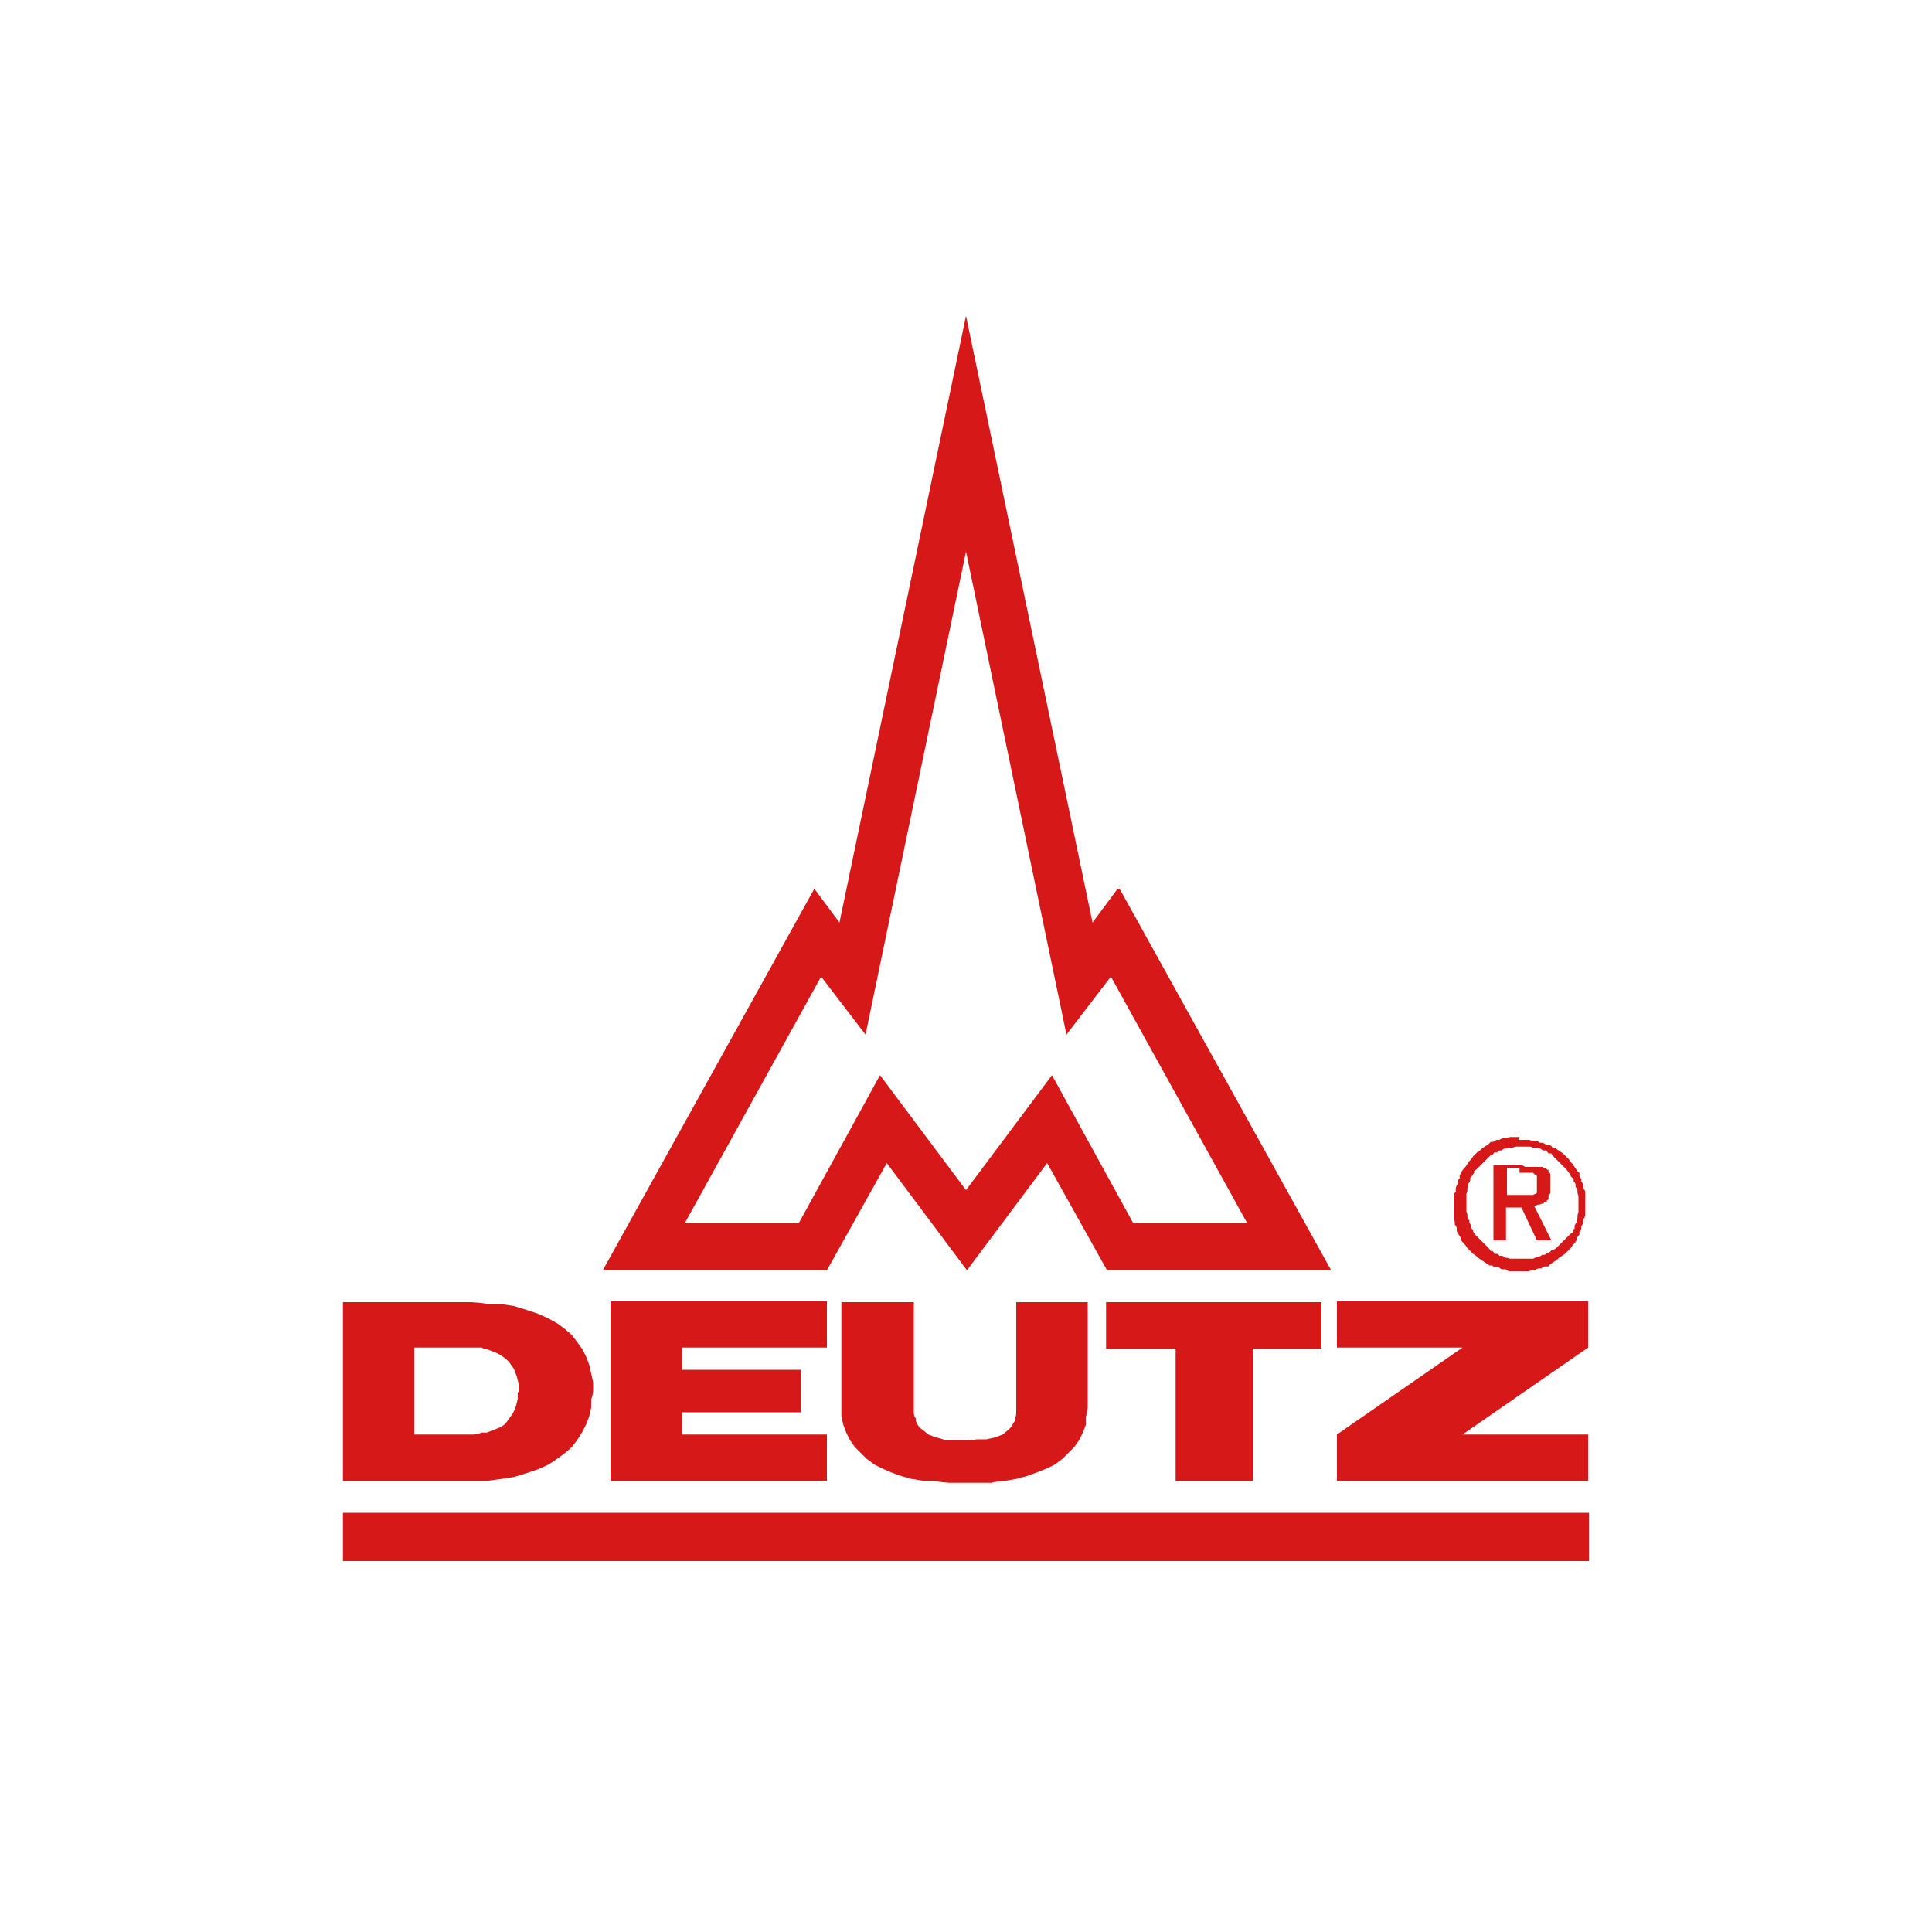
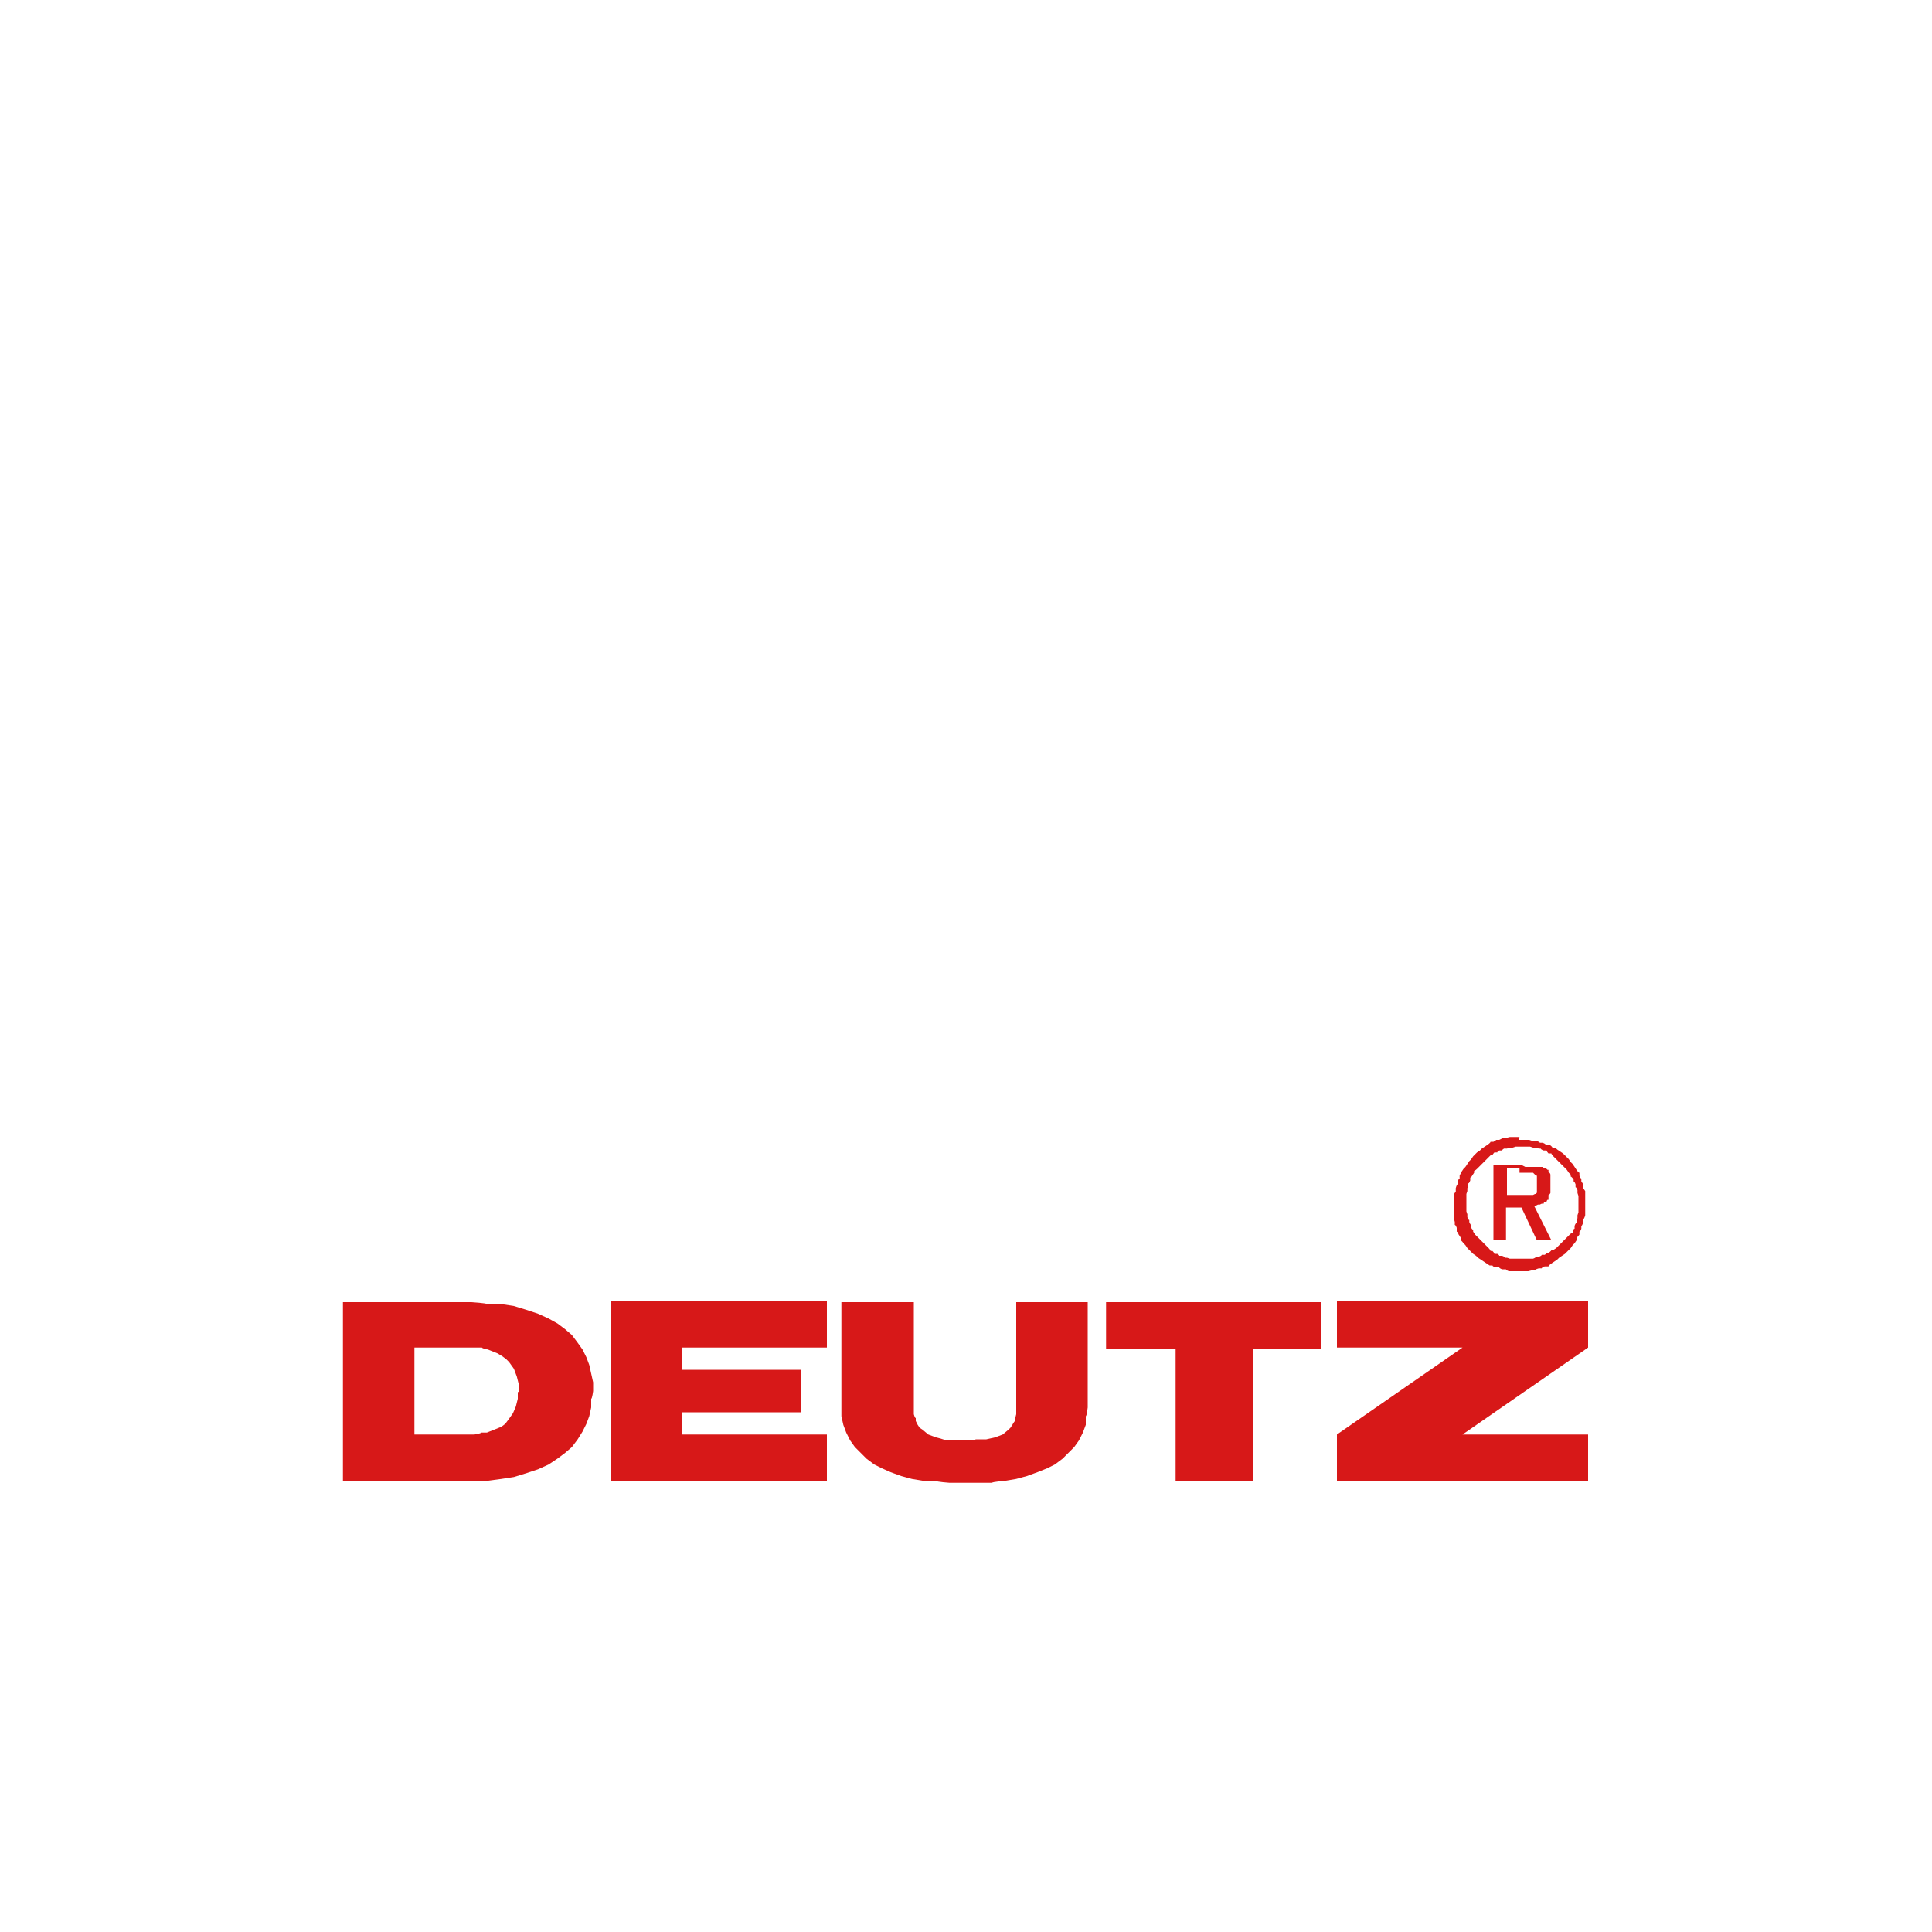
<svg xmlns="http://www.w3.org/2000/svg" version="1.1" viewBox="0 0 200 200">
  <defs>
    <style>
      .cls-1 {
        fill: #d71818;
      }
    </style>
  </defs>
  <g>
    <g id="Layer_1">
-       <path class="cls-1" d="M35.5,156.6h129v5H35.5v-5ZM108.9,111.3l-8.9,11.9-8.9-11.9-8.4,15.3h-11.8l14.1-25.5,4.6,6,10.4-50,10.4,50,4.6-6,14.1,25.5h-11.8l-8.4-15.3h0ZM115.7,92l-2.6,3.5-13.1-62.8-13.1,62.8-2.6-3.5-21.9,39.5h23.2l6.2-11.1,8.3,11.1,8.3-11.1,6.2,11.1h23.2l-21.9-39.5h0Z" />
      <path class="cls-1" d="M63.2,153.3h22.4v-4.8h-15v-2.3h12.3v-4.4h-12.3v-2.3h15v-4.8h-22.4v18.5h0ZM121.6,153.3h8.1v-13.7h7.1v-4.8h-22.3v4.8h7.2v13.7h0ZM138.4,153.3h26v-4.8h-13l13-9v-4.8h-26v4.8h13l-13,9v4.8h0ZM35.5,153.3h14.9c0,0,1.5-.2,1.5-.2l1.3-.2,1.3-.4,1.2-.4,1.1-.5.9-.6.8-.6.7-.6.6-.8.5-.8.4-.8.3-.8.2-.9v-.9c.1,0,.2-.8.2-.8v-.9c0,0-.2-.9-.2-.9l-.2-.9-.3-.8-.4-.8-.5-.7-.6-.8-.7-.6-.8-.6-.9-.5-1.1-.5-1.2-.4-1.3-.4-1.3-.2h-1.5c0-.1-1.6-.2-1.6-.2h-13.3v18.5h0ZM53.6,144.1v.7c0,0-.2.8-.2.8l-.3.7-.5.7-.3.4-.4.3-.5.2-.5.2-.5.2h-.6c0,.1-.7.2-.7.2h-.6c0,0-5.6,0-5.6,0v-9h7c0,.1.6.2.6.2l.5.2.5.2.5.3.4.3.3.3.5.7.3.8.2.8v.8h0ZM100,149.1h-2.2c0-.1-.9-.3-.9-.3l-.8-.3-.6-.5-.3-.2-.2-.3-.2-.4v-.3c-.1,0-.2-.4-.2-.4v-11.6h-7.5v11.8l.2.9.3.8.4.8.5.7.6.6.6.6.8.6.8.4.9.4,1.1.4,1.1.3,1.2.2h1.3c0,.1,1.4.2,1.4.2h4.4c0-.1,1.3-.2,1.3-.2l1.2-.2,1.1-.3,1.1-.4,1-.4.8-.4.8-.6.6-.6.6-.6.5-.7.4-.8.3-.8v-.9c.1,0,.2-.9.2-.9v-10.9h-7.4v11.6c0,0-.1.4-.1.4v.3c-.1,0-.3.4-.3.4l-.2.3-.2.2-.6.5-.8.3-.9.2h-1.1c0,.1-1.1.1-1.1.1h0ZM157.3,121.4h.3c0,0,.5,0,.5,0h.2c0,0,.2,0,.2,0h.2c0,0,.2.2.2.2h.1c0,0,0,.1,0,.1h.1c0,0,0,.1,0,.1h0c0,0,0,.1,0,.1h0c0,0,0,.1,0,.1h0c0,0,0,.2,0,.2h0c0,.1,0,.2,0,.2v.5h0v.2h0c0,.1,0,.2,0,.2h0c0,0,0,.1,0,.1h0c0,0,0,.1,0,.1h-.1c0,0,0,.1,0,.1h-.1c0,0-.2.1-.2.1h-.2c0,0-.2,0-.2,0h-.2c0,0-.2,0-.2,0h-.3c0,0-1.6,0-1.6,0v-2.8h1.3,0ZM157.5,120.6h-2.9v7.8h1.3v-3.4h1.6l1.6,3.4h1.5l-1.8-3.6h.2c0,0,.2-.1.2-.1h.2c0,0,.2-.1.2-.1h.2c0-.1.1-.2.1-.2h.2c0-.1.1-.2.1-.2h.1c0-.1,0-.3,0-.3v-.2c.1,0,.2-.2.2-.2v-.2c0,0,0-.2,0-.2v-.2c0,0,0-.5,0-.5h0v-.4h0c0-.1,0-.2,0-.2h0c0-.1,0-.2,0-.2h0c0-.1-.1-.2-.1-.2h0c0,0,0-.1,0-.1h-.1c0-.1,0-.2,0-.2h-.1c0,0-.1-.1-.1-.1h-.1c0,0,0-.1,0-.1h-.2c0,0-.1-.1-.1-.1h-.1c0,0-.2,0-.2,0h-.1c0,0-.2,0-.2,0h-.2c0,0-.1,0-.1,0h-.2c0,0-.7,0-.7,0h0ZM163.4,124.6v.9c0,0-.1.3-.1.3v.3c0,0-.1.3-.1.3v.2c-.1,0-.2.3-.2.3v.3c-.1,0-.2.2-.2.2v.2c-.1,0-.3.2-.3.2l-.2.2-.2.2-.2.2-.2.2-.2.2-.2.2-.2.2-.3.2h-.2c0,.1-.3.3-.3.3h-.2c0,.1-.2.2-.2.2h-.3c0,.1-.3.2-.3.2h-.3c0,.1-.3.2-.3.2h-.3c0,0-.3,0-.3,0h-.3c0,0-.6,0-.6,0h-.3c0,0-.3,0-.3,0h-.3c0,0-.3-.1-.3-.1h-.2c0-.1-.3-.2-.3-.2h-.3c0-.1-.2-.2-.2-.2h-.3c0-.1-.2-.3-.2-.3h-.2c0-.1-.2-.3-.2-.3l-.2-.2-.2-.2-.2-.2-.2-.2-.2-.2-.2-.2-.2-.2-.2-.3v-.2c-.1,0-.2-.2-.2-.2v-.3c-.1,0-.2-.3-.2-.3v-.2c-.1,0-.2-.3-.2-.3v-.3c0,0-.1-.3-.1-.3v-.3c0,0,0-1.2,0-1.2v-.3c0,0,.1-.3.1-.3v-.3c0,0,.1-.2.1-.2v-.3c.1,0,.2-.3.2-.3v-.3c.1,0,.2-.2.2-.2l.2-.3v-.2c.1,0,.3-.2.3-.2l.2-.2.2-.2.2-.2.2-.2.2-.2.2-.2.2-.2h.2c0-.1.2-.3.2-.3h.3c0-.1.2-.2.2-.2h.3c0-.1.2-.2.2-.2h.3c0,0,.3-.1.3-.1h.3c0,0,.3-.1.3-.1h1.5c0,0,.3.1.3.1h.3c0,0,.3.1.3.1h.2c0,.1.3.2.3.2h.3c0,.1.2.3.2.3h.3c0,.1.2.3.2.3l.2.2.2.2.2.2.2.2.2.2.2.2.2.2.2.3.2.2v.2c.1,0,.3.3.3.3v.2c.1,0,.2.3.2.3v.3c.1,0,.2.3.2.3v.3c0,0,.1.3.1.3v.3c0,0,0,.6,0,.6h0ZM157.3,117.7h-1c0,0-.4.1-.4.1h-.3c0,0-.4.2-.4.2h-.3c0,0-.3.2-.3.2h-.3c0,.1-.3.3-.3.3l-.3.2-.3.2-.2.2-.3.2-.2.2-.2.2-.2.3-.2.2-.2.3-.2.3-.2.2-.2.3-.2.4v.3c-.1,0-.2.3-.2.3v.3c-.1,0-.2.4-.2.4v.4c-.1,0-.2.3-.2.3v.5c0,0,0,1,0,1v.2c0,0,0,.3,0,.3v.4c0,0,.1.4.1.4v.3c.1,0,.2.3.2.3v.4c.1,0,.2.3.2.3l.2.3v.3c.1,0,.3.3.3.3l.2.2.2.3.2.2.2.2.2.2.3.2.2.2.3.2.3.2.3.2.3.2h.3c0,.1.3.2.3.2h.4c0,.1.3.2.3.2h.4c0,.1.3.2.3.2h.4c0,0,1.3,0,1.3,0h.3c0,0,.4-.1.4-.1h.3c0-.1.4-.2.4-.2h.3c0-.1.3-.2.3-.2h.4c0-.1.3-.3.3-.3l.3-.2.3-.2.2-.2.3-.2.3-.2.2-.2.2-.2.2-.2.2-.3.2-.2.2-.3v-.3c.1,0,.3-.3.3-.3v-.3c.1,0,.2-.3.2-.3v-.3c.1,0,.2-.4.2-.4v-.3c.1,0,.2-.4.2-.4v-.7c0,0,0-.6,0-.6v-.4c0,0,0-.4,0-.4v-.4c0,0-.2-.3-.2-.3v-.4c0,0-.2-.3-.2-.3v-.3c-.1,0-.2-.3-.2-.3v-.3c-.1,0-.3-.3-.3-.3l-.2-.3-.2-.3-.2-.2-.2-.3-.2-.2-.2-.2-.2-.2-.3-.2-.3-.2-.2-.2h-.3c0-.1-.3-.3-.3-.3h-.4c0-.1-.3-.2-.3-.2h-.3c0-.1-.4-.2-.4-.2h-.4c0,0-.3-.1-.3-.1h-.4c0,0-.7,0-.7,0h0Z" />
    </g>
  </g>
</svg>